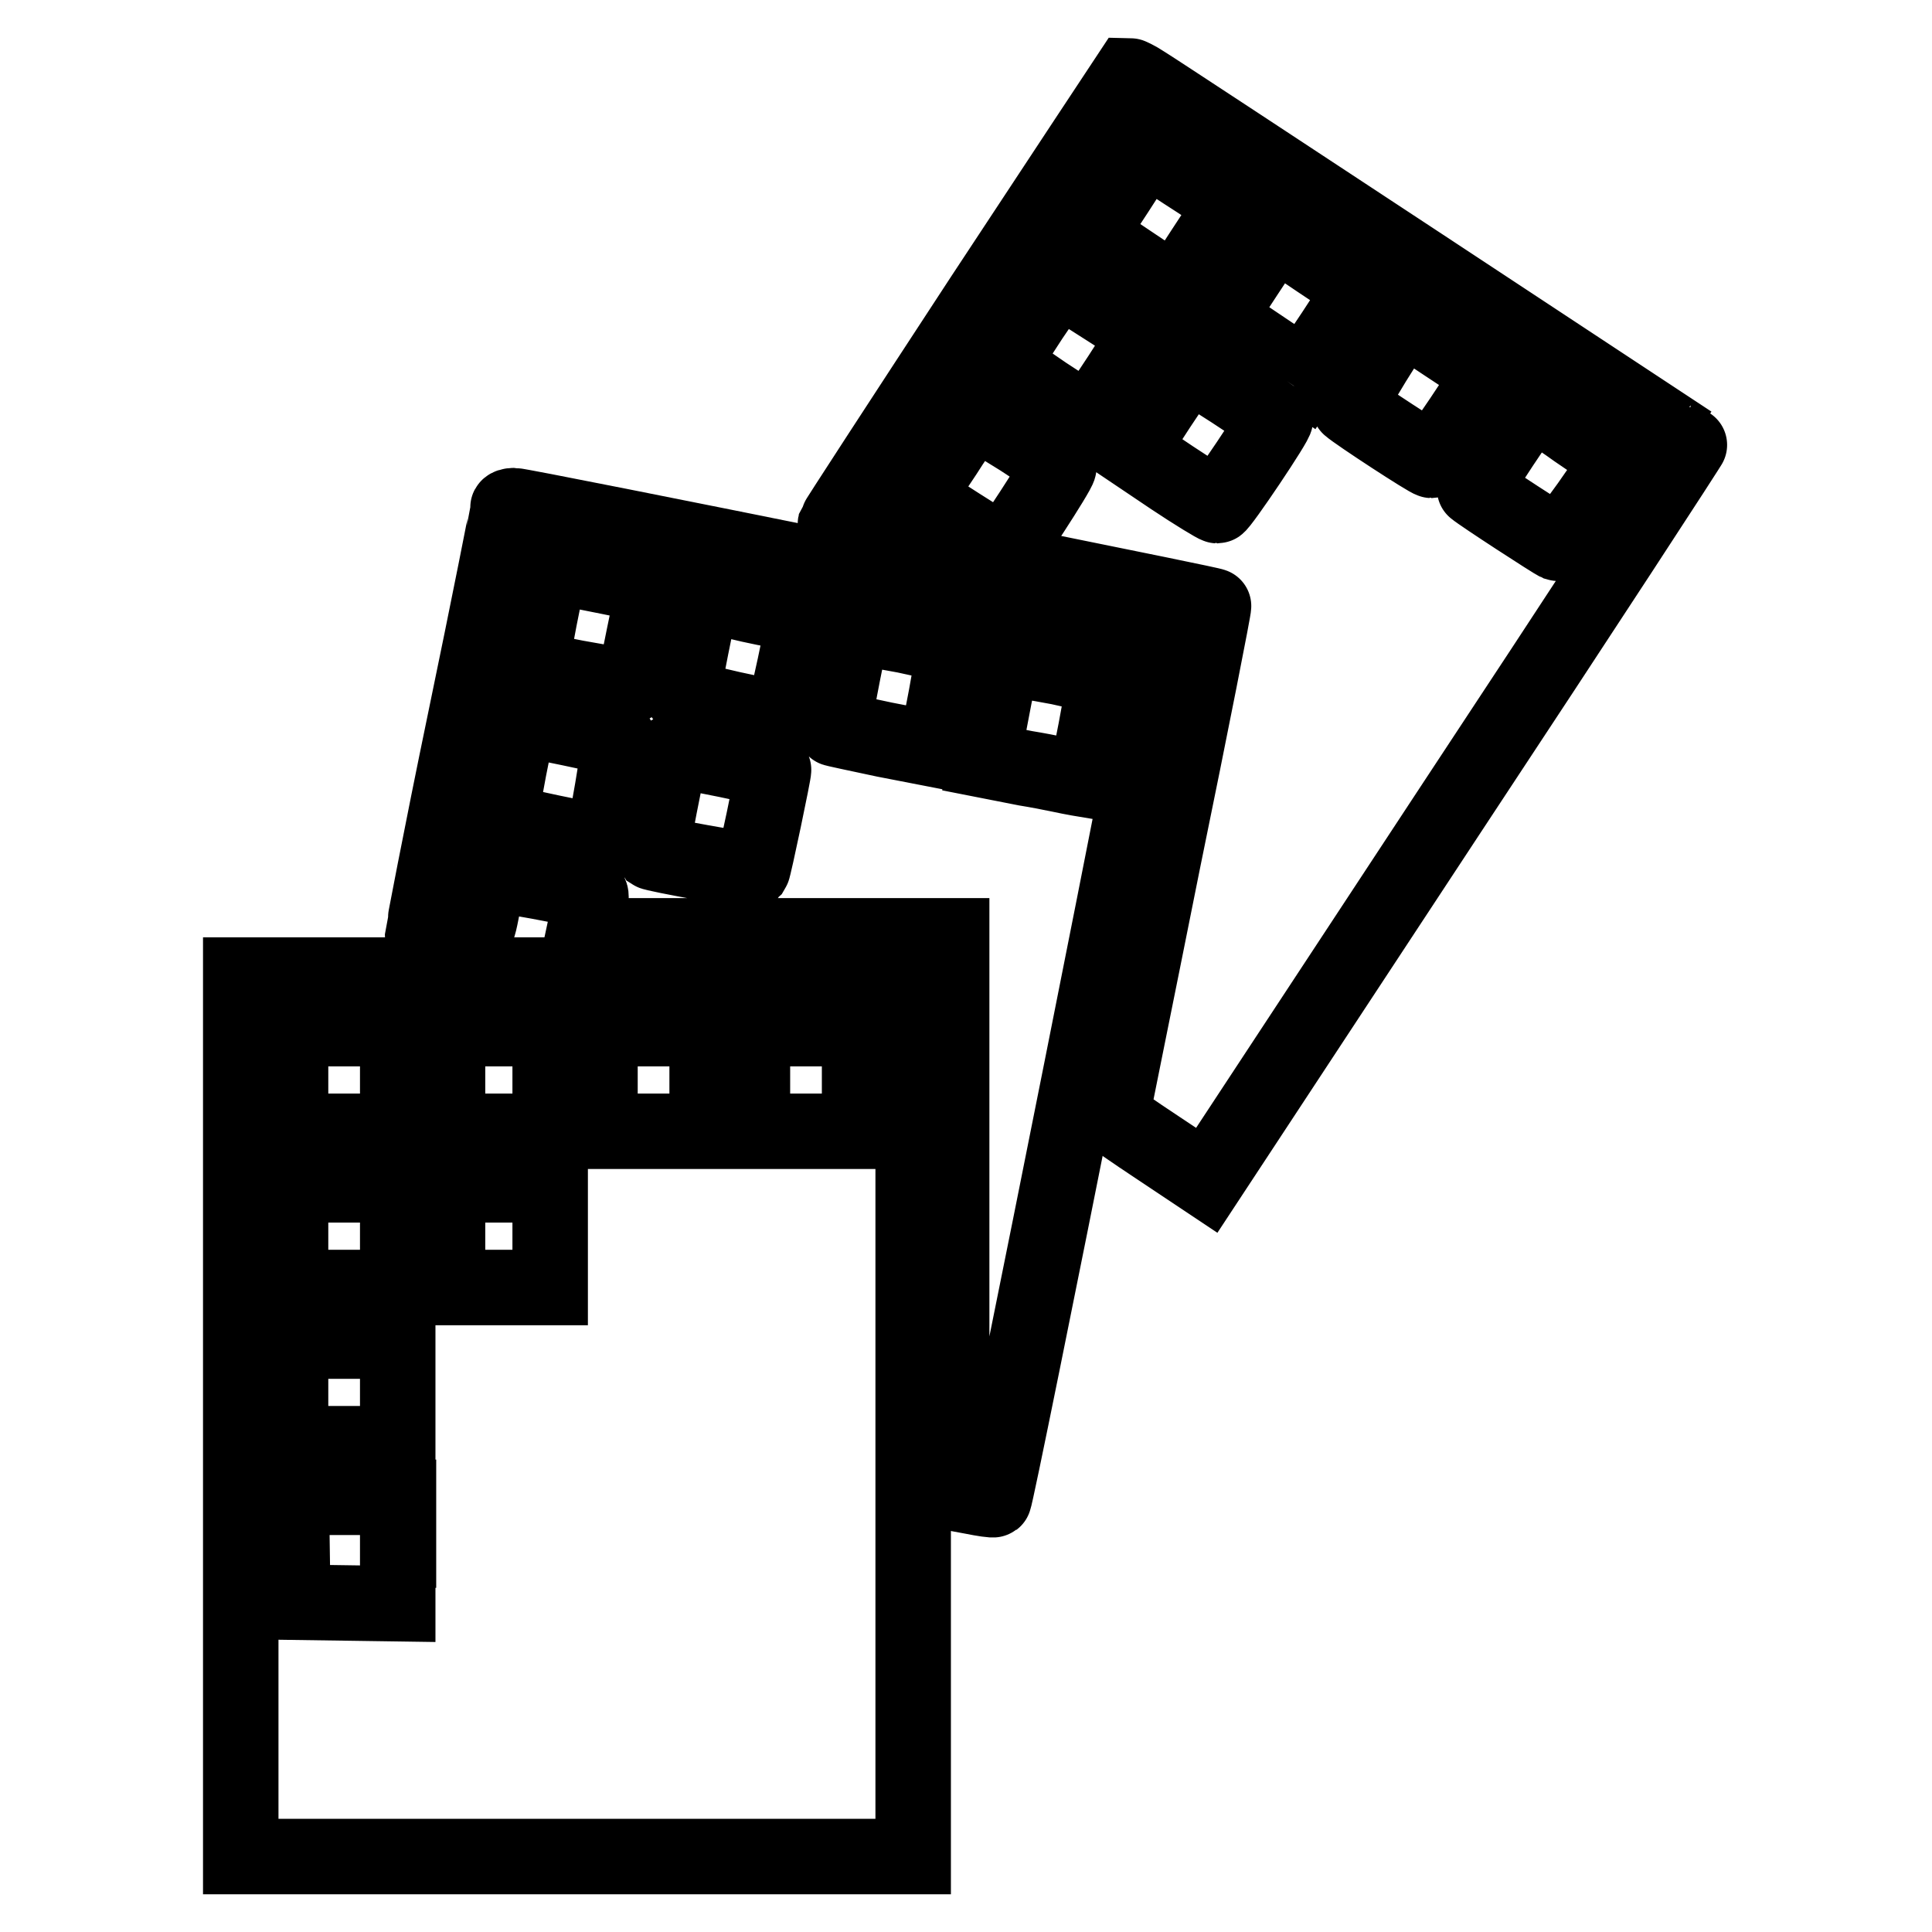
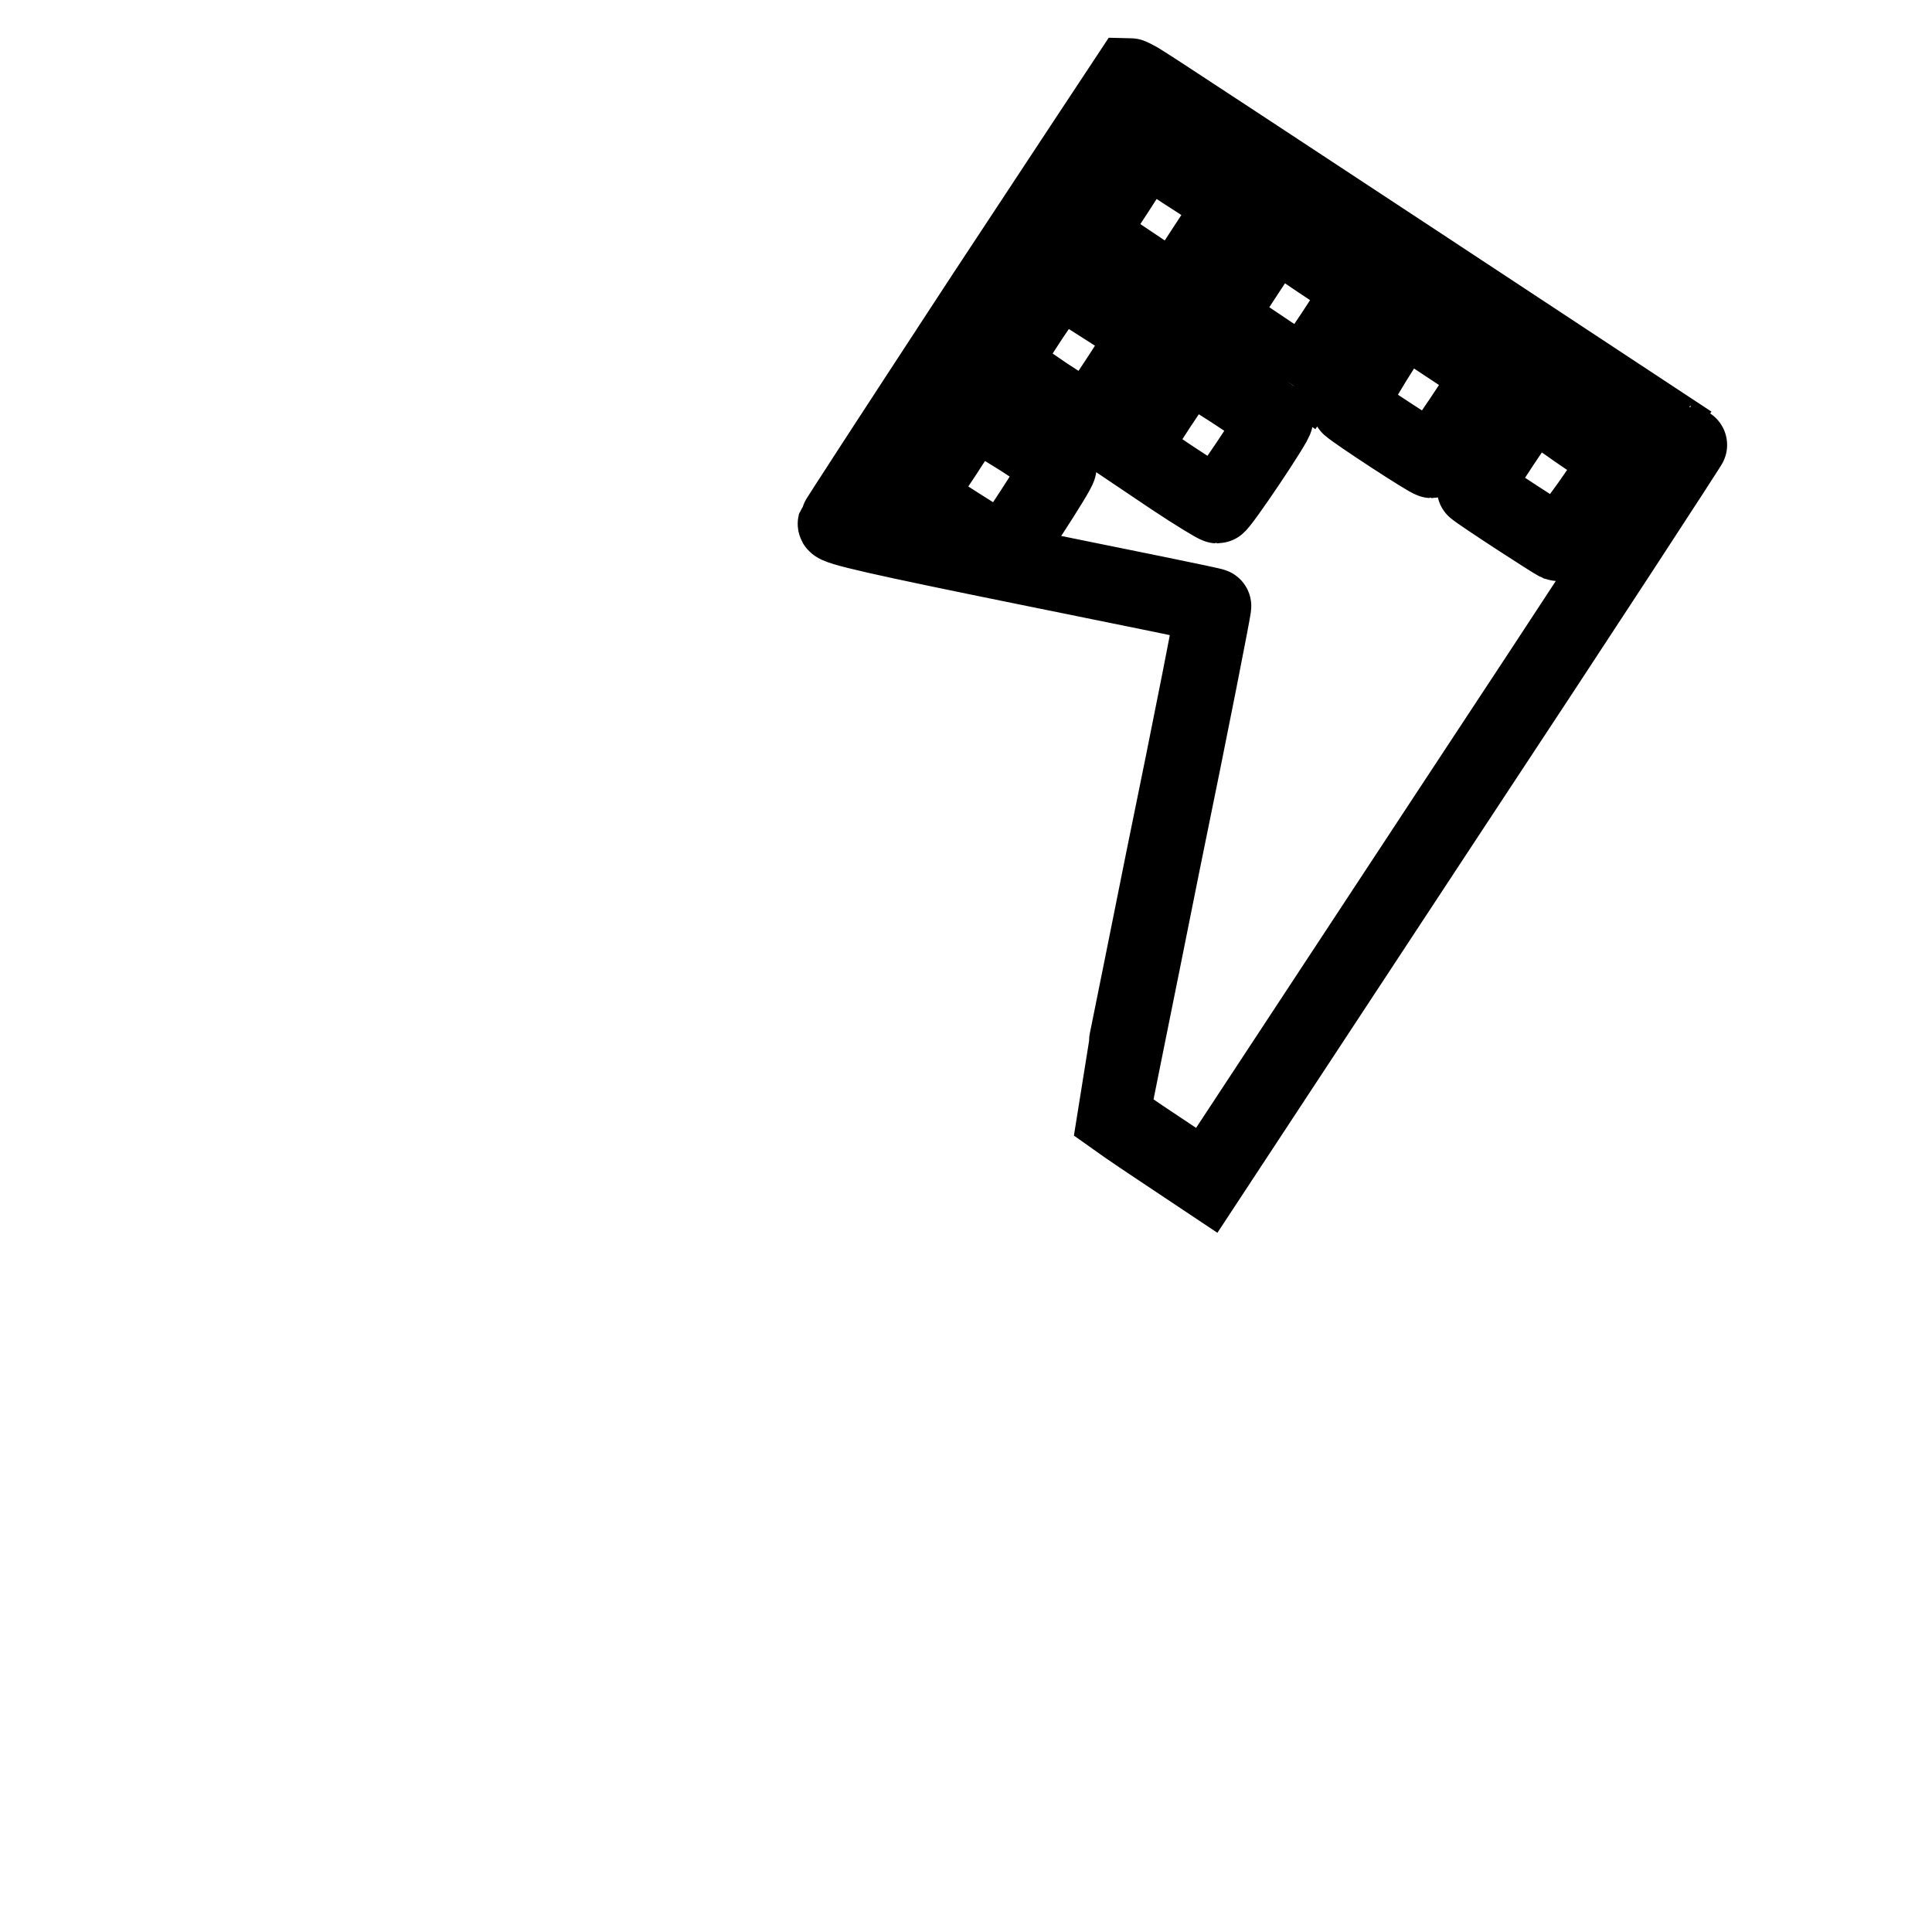
<svg xmlns="http://www.w3.org/2000/svg" version="1.1" x="0px" y="0px" viewBox="0 0 256 256" enable-background="new 0 0 256 256" xml:space="preserve">
  <g>
    <g>
      <g>
        <path stroke-width="10" fill-opacity="0" stroke="#000000" d="M130.2,39.4c-10.6,16.2-19.4,29.7-19.5,30c-0.1,0.5,6.2,1.9,24.9,5.7c13.8,2.8,25.2,5.1,25.2,5.2c0.1,0-2.9,15.3-6.7,33.8c-3.7,18.5-6.8,33.7-6.8,33.8c0,0,2.8,2,6.3,4.3l6.3,4.2l32.1-48.8c17.7-26.8,32.1-48.9,32-48.9c-0.3-0.2-70.8-46.7-72.5-47.7c-0.9-0.6-1.8-1-1.9-1C149.6,10,140.8,23.3,130.2,39.4z M158.8,24c2.8,1.8,4.5,3.3,4.3,3.6c-0.2,0.3-1.9,2.9-3.8,5.8l-3.5,5.4l-1.3-0.8c-0.7-0.5-3.3-2.2-5.8-3.9l-4.5-3l3.8-5.8l3.8-5.9l1.2,0.8C153.6,20.6,156.3,22.4,158.8,24z M174.7,34.5l5.7,3.8l-1,1.7c-0.6,0.9-2.3,3.6-3.8,5.8l-2.7,4.1l-5.8-3.9l-5.8-3.9l3.8-5.8c2.1-3.2,3.8-5.8,3.9-5.8C169,30.7,171.6,32.4,174.7,34.5z M146.7,40.9l5.3,3.4l-3.6,5.6c-2,3-3.7,5.7-3.9,5.8c-0.5,0.4-11.7-7.1-11.5-7.7c0-0.3,1.7-3,3.6-5.9c2.5-3.7,3.7-5.3,4.1-5C141.2,37.4,143.9,39.1,146.7,40.9z M191.7,45.7c3.1,2,5.6,3.8,5.6,4c0,0.6-7.2,11.3-7.6,11.3c-0.4,0-9.9-6.2-10.9-7.1c-0.4-0.3,6.6-11.7,7.2-11.7C186.1,42,188.7,43.7,191.7,45.7z M163.3,51.8c3,2,5.6,3.7,5.7,3.7c0.3,0.2-7.3,11.5-7.7,11.5c-0.2,0-3-1.7-6-3.7l-5.5-3.7l3.7-5.7c2.1-3.2,3.9-5.7,4-5.7C157.6,48.2,160.2,49.8,163.3,51.8z M208.8,57c3,2,5.4,3.8,5.4,4c0,1-7.3,11.2-7.8,11c-0.5-0.2-10.2-6.5-11-7.2c-0.3-0.2,7.2-11.5,7.6-11.5C203.2,53.3,205.9,54.9,208.8,57z M135.2,58.1c2.8,1.8,5.1,3.5,5.1,3.8c0,0.6-7,11.3-7.3,11.3c-0.4,0-11.5-7.1-11.5-7.3c0-0.1,1.6-2.7,3.7-5.8c2.4-3.8,3.9-5.6,4.3-5.4C129.7,54.7,132.3,56.3,135.2,58.1z" />
-         <path stroke-width="10" fill-opacity="0" stroke="#000000" d="M67.3,67.3c0,0.2-2.5,12.9-5.7,28.3S56,123.7,56,123.8s1.6,0.2,3.5,0.2c4,0,3.6,0.3,4.6-4.7c0.3-1.7,0.7-3.2,0.8-3.4c0.2-0.2,7.7,1,12.6,2.2c1,0.2,1,0.3,0.4,3.1l-0.6,2.8h24.4h24.4v36.9v36.9l2.7,0.5c1.5,0.3,2.8,0.5,2.9,0.4c0.4-0.3,23-114,22.8-114.2C154.1,84.1,69.3,67,68.1,67C67.7,67,67.3,67.1,67.3,67.3z M80,76.3c3.5,0.7,6.4,1.3,6.5,1.3c0.1,0.1-0.4,3.1-1.2,6.8c-1,5.1-1.5,6.6-2,6.6c-0.4,0-3.5-0.6-7-1.2c-5.2-1-6.2-1.4-6-2c0.1-0.4,0.7-3.1,1.2-5.9c1.2-6.1,1.4-6.8,1.8-6.8C73.5,75,76.5,75.6,80,76.3z M104.3,81.1l2.4,0.5l-1.4,6.7c-0.8,3.7-1.5,6.7-1.5,6.8c-0.4,0.4-13.4-2.5-13.4-3c0-0.6,2.3-12,2.5-12.7c0.1-0.4,1.5-0.3,4.6,0.3C99.9,80.3,103,80.9,104.3,81.1z M119.9,84.2c3.3,0.7,6.2,1.4,6.4,1.5c0.2,0.3-1,7.7-2.2,12.6l-0.2,1l-6.7-1.3c-3.7-0.8-6.7-1.4-6.8-1.5c-0.1-0.1,1.7-9.7,2.4-12.5c0.1-0.6,0.4-1,0.7-1C113.6,83,116.5,83.6,119.9,84.2z M140.3,88.4c3.2,0.7,5.9,1.3,6,1.4c0.1,0.1-0.4,3.2-1.1,6.9l-1.3,6.6l-1.2-0.2c-0.7-0.1-3.7-0.8-6.8-1.3l-5.6-1.1l0.2-1.9c0.2-1,0.8-4,1.3-6.7c0.8-3.8,1.2-4.8,1.8-4.8C134.1,87.3,137.1,87.8,140.3,88.4z M75.5,96.5c3.4,0.7,6.3,1.4,6.5,1.6c0.3,0.2-1.8,12.6-2.3,13.5c-0.1,0.1-13-2.6-13.3-2.8c-0.3-0.4,2.2-13.5,2.6-13.5C69.3,95.3,72.2,95.8,75.5,96.5z M96.3,100.7c3.3,0.7,6.1,1.3,6.2,1.3c0.1,0.1-2.6,13-2.8,13.3c-0.2,0.2-13-2.1-13.4-2.4c-0.1-0.1,2.2-11.8,2.5-12.9C89,99.3,89.3,99.3,96.3,100.7z" />
-         <path stroke-width="10" fill-opacity="0" stroke="#000000" d="M31.9,187.6V246h44.5H121v-58.4v-58.4H76.5H31.9V187.6z M52.7,143.1v6.8h-7.1h-7.1v-6.8v-6.8h7.1h7.1V143.1z M72.9,143.1v6.8h-6.8h-6.8v-6.8v-6.8h6.8h6.8V143.1z M93.7,143.1v6.8h-7.1h-7.1v-6.8v-6.8h7.1h7.1V143.1z M113.9,143.1v6.8h-7.1h-7.1v-6.8v-6.8h7.1h7.1V143.1z M52.7,163.8v6.8h-7.1h-7.1v-6.8V157h7.1h7.1V163.8z M72.9,163.8v6.8h-6.8h-6.8v-6.8V157h6.8h6.8V163.8z M52.7,184.5v6.8h-7.1h-7.1v-6.8v-6.8h7.1h7.1V184.5z M52.7,205.4v7.1l-6.9-0.1l-7-0.1l-0.1-7l-0.1-6.9h7.1h7.1V205.4z" />
      </g>
    </g>
  </g>
</svg>